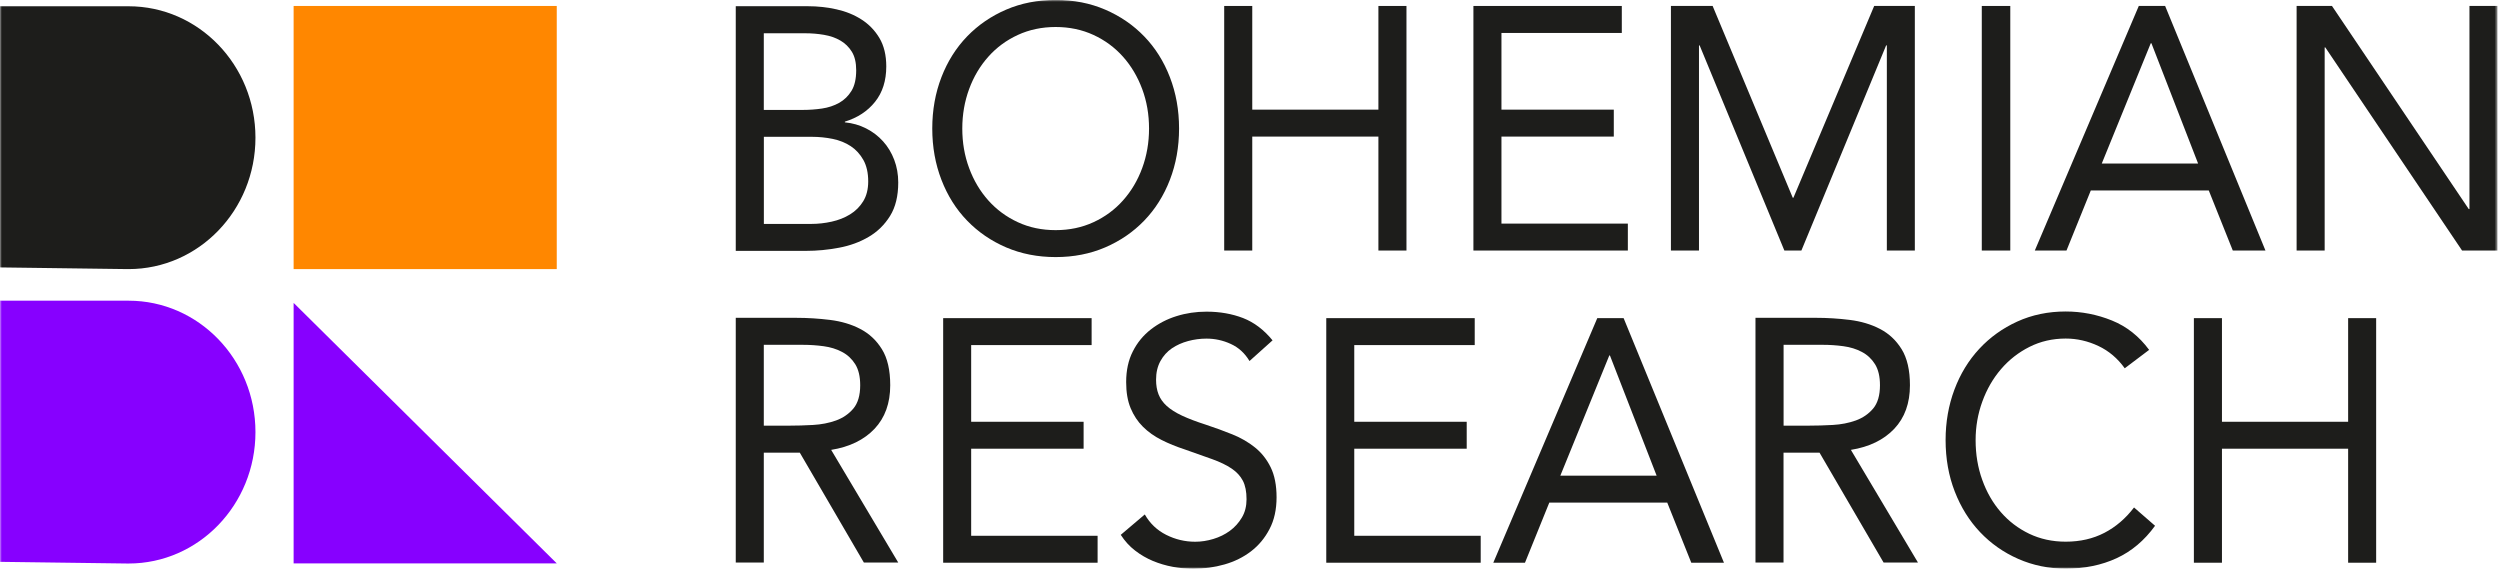
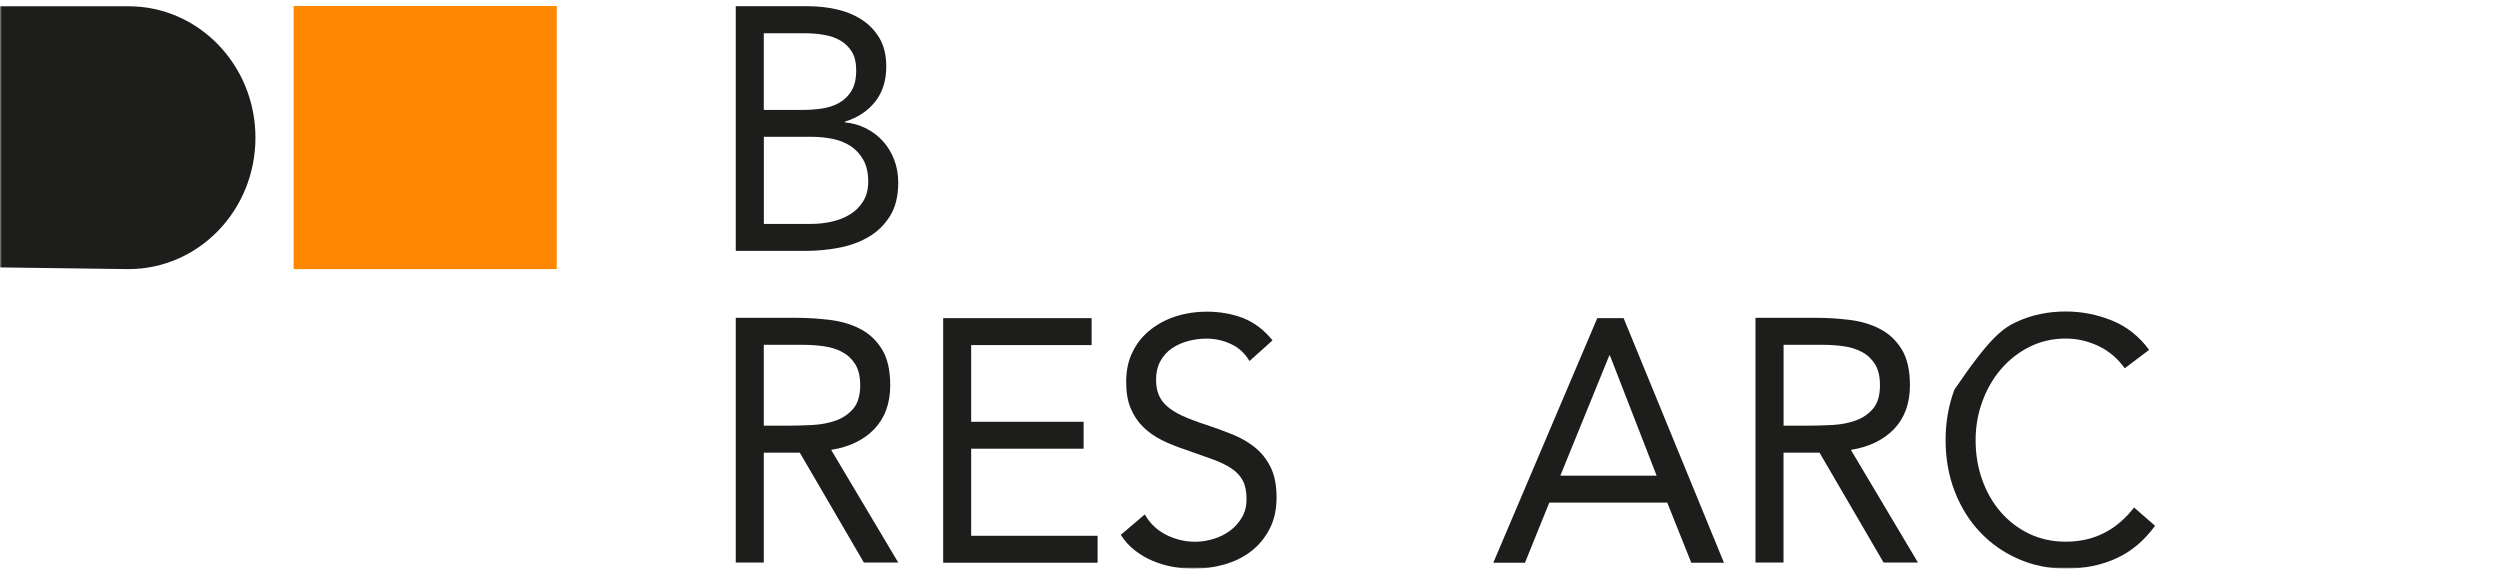
<svg xmlns="http://www.w3.org/2000/svg" width="677" height="154" viewBox="0 0 677 154" fill="none">
  <mask id="mask0_4210_40" style="mask-type:luminance" maskUnits="userSpaceOnUse" x="0" y="0" width="677" height="154">
    <path d="M676.371 0H0V154H676.371V0Z" fill="white" />
  </mask>
  <g mask="url(#mask0_4210_40)">
    <path d="M206.837 60.638H219.671C221.541 60.638 223.381 60.433 225.22 60.024C227.06 59.615 228.711 58.971 230.19 58.059C231.669 57.162 232.849 55.967 233.76 54.505C234.656 53.042 235.112 51.249 235.112 49.127C235.112 46.815 234.672 44.88 233.807 43.324C232.926 41.767 231.795 40.509 230.379 39.581C228.965 38.653 227.344 37.993 225.504 37.615C223.664 37.238 221.778 37.049 219.859 37.049H206.854V60.638H206.837ZM206.837 29.768H217.31C219.12 29.768 220.88 29.643 222.595 29.391C224.309 29.139 225.867 28.62 227.25 27.85C228.634 27.064 229.751 25.979 230.6 24.579C231.449 23.179 231.858 21.324 231.858 19.012C231.858 16.952 231.465 15.285 230.679 14.011C229.891 12.738 228.853 11.716 227.565 10.976C226.274 10.222 224.797 9.718 223.146 9.435C221.494 9.152 219.811 9.011 218.129 9.011H206.837V29.768ZM199.258 1.683H218.773C221.415 1.683 224.011 1.966 226.542 2.532C229.074 3.098 231.323 4.01 233.319 5.299C235.3 6.573 236.921 8.24 238.147 10.3C239.375 12.36 240.003 14.924 240.003 17.974C240.003 21.843 238.996 25.035 236.968 27.567C234.956 30.099 232.219 31.891 228.79 32.945V33.134C230.835 33.322 232.754 33.873 234.53 34.769C236.307 35.666 237.849 36.845 239.138 38.276C240.428 39.707 241.434 41.374 242.157 43.277C242.88 45.179 243.243 47.224 243.243 49.41C243.243 53.089 242.503 56.109 241.026 58.483C239.547 60.858 237.628 62.745 235.238 64.144C232.863 65.544 230.174 66.535 227.202 67.085C224.215 67.651 221.259 67.934 218.301 67.934H199.243V1.683H199.258Z" fill="#1D1D1B" />
  </g>
  <mask id="mask1_4210_40" style="mask-type:luminance" maskUnits="userSpaceOnUse" x="0" y="0" width="677" height="154">
-     <path d="M676.371 0H0V154H676.371V0Z" fill="white" />
-   </mask>
+     </mask>
  <g mask="url(#mask1_4210_40)">
    <path d="M285.875 62.32C289.617 62.32 293.029 61.597 296.127 60.166C299.225 58.735 301.899 56.769 304.116 54.269C306.349 51.769 308.079 48.859 309.305 45.526C310.533 42.192 311.161 38.622 311.161 34.816C311.161 31.011 310.547 27.441 309.305 24.107C308.063 20.773 306.332 17.849 304.116 15.364C301.883 12.864 299.225 10.898 296.127 9.467C293.029 8.036 289.601 7.312 285.875 7.312C282.147 7.312 278.718 8.036 275.62 9.467C272.522 10.898 269.85 12.864 267.633 15.364C265.399 17.864 263.67 20.773 262.443 24.107C261.217 27.441 260.588 31.011 260.588 34.816C260.588 38.622 261.2 42.192 262.443 45.526C263.67 48.859 265.415 51.784 267.633 54.269C269.866 56.769 272.522 58.735 275.62 60.166C278.735 61.613 282.147 62.32 285.875 62.32ZM285.875 69.617C281 69.617 276.534 68.736 272.46 66.991C268.403 65.245 264.866 62.824 261.893 59.741C258.905 56.659 256.593 52.979 254.942 48.702C253.29 44.425 252.458 39.801 252.458 34.801C252.458 29.816 253.29 25.177 254.942 20.899C256.593 16.622 258.921 12.942 261.893 9.86C264.88 6.778 268.403 4.356 272.46 2.611C276.518 0.865 281 -0.016 285.875 -0.016C290.749 -0.016 295.231 0.865 299.288 2.611C303.346 4.356 306.884 6.778 309.856 9.86C312.844 12.942 315.154 16.622 316.806 20.899C318.457 25.177 319.291 29.8 319.291 34.801C319.291 39.786 318.457 44.425 316.806 48.702C315.154 52.979 312.828 56.659 309.856 59.741C306.884 62.824 303.346 65.245 299.288 66.991C295.231 68.736 290.766 69.617 285.875 69.617Z" fill="#1D1D1B" />
    <path d="M331.513 1.615H339.112V29.692H373.272V1.615H380.872V67.846H373.272V36.987H339.112V67.846H331.513V1.615Z" fill="#1D1D1B" />
    <path d="M399 1.615H439.185V8.925H406.594V29.692H437.015V36.987H406.594V60.552H440.821V67.846H399V1.615Z" fill="#1D1D1B" />
    <path d="M452.487 1.615H463.782L485.473 53.54H485.662L507.527 1.615H518.538V67.846H510.957V12.29H510.768L487.817 67.846H483.208L460.257 12.29H460.085V67.846H452.487V1.615Z" fill="#1D1D1B" />
    <path d="M544.385 1.615H536.667V67.846H544.385V1.615Z" fill="#1D1D1B" />
    <path d="M582.61 11.724H582.422L569.159 44.281H595.244L582.61 11.724ZM579.184 1.615H586.318L613.487 67.846H604.64L598.136 51.575H566.189L559.605 67.846H551.026L579.184 1.615Z" fill="#1D1D1B" />
    <path d="M668.728 1.615V56.622H668.538L631.501 1.615H621.923V67.846H629.519V12.84H629.693L666.73 67.846H676.308V1.615H668.728Z" fill="#1D1D1B" />
  </g>
  <mask id="mask2_4210_40" style="mask-type:luminance" maskUnits="userSpaceOnUse" x="0" y="0" width="677" height="154">
    <path d="M676.371 0H0V154H676.371V0Z" fill="white" />
  </mask>
  <g mask="url(#mask2_4210_40)">
    <path d="M206.837 115.269H213.615C215.722 115.269 217.908 115.206 220.157 115.08C222.422 114.954 224.497 114.545 226.385 113.869C228.288 113.177 229.844 112.108 231.086 110.645C232.314 109.183 232.942 107.076 232.942 104.324C232.942 101.949 232.486 100.046 231.59 98.615C230.693 97.184 229.498 96.068 228.02 95.297C226.542 94.511 224.89 94.008 223.05 93.756C221.211 93.504 219.355 93.379 217.501 93.379H206.837V115.269ZM199.243 86.066H215.596C218.664 86.066 221.729 86.255 224.765 86.632C227.8 87.01 230.537 87.812 232.942 89.07C235.349 90.312 237.314 92.136 238.808 94.542C240.317 96.948 241.073 100.204 241.073 104.324C241.073 109.199 239.657 113.114 236.826 116.118C233.996 119.106 230.081 121.024 225.08 121.826L243.243 152.334H233.933L216.587 122.581H206.837V152.334H199.243V86.066Z" fill="#1D1D1B" />
    <path d="M255.41 86.153H295.61V93.448H262.992V114.215H293.44V121.509H262.992V145.09H297.231V152.384H255.41V86.153Z" fill="#1D1D1B" />
  </g>
  <mask id="mask3_4210_40" style="mask-type:luminance" maskUnits="userSpaceOnUse" x="0" y="0" width="677" height="154">
    <path d="M676.371 0H0V154H676.371V0Z" fill="white" />
  </mask>
  <g mask="url(#mask3_4210_40)">
    <path d="M338.366 97.765C337.093 95.642 335.409 94.101 333.302 93.142C331.195 92.167 328.993 91.695 326.713 91.695C325.031 91.695 323.364 91.915 321.743 92.356C320.124 92.796 318.661 93.441 317.357 94.321C316.068 95.202 315.029 96.35 314.242 97.781C313.456 99.212 313.063 100.894 313.063 102.829C313.063 104.323 313.284 105.659 313.74 106.807C314.196 107.971 314.935 109.009 315.957 109.937C316.98 110.864 318.363 111.745 320.108 112.563C321.855 113.38 323.992 114.183 326.525 115C328.993 115.818 331.384 116.683 333.711 117.626C336.023 118.554 338.082 119.749 339.859 121.18C341.638 122.611 343.052 124.404 344.106 126.559C345.159 128.713 345.694 131.418 345.694 134.657C345.694 137.96 345.066 140.837 343.791 143.259C342.533 145.696 340.85 147.709 338.775 149.298C336.698 150.886 334.309 152.081 331.588 152.852C328.867 153.622 326.085 154.015 323.19 154.015C321.32 154.015 319.464 153.842 317.592 153.496C315.721 153.15 313.928 152.616 312.214 151.908C310.5 151.185 308.881 150.257 307.386 149.093C305.877 147.945 304.588 146.514 303.502 144.832L310.012 139.312C311.396 141.749 313.331 143.589 315.8 144.832C318.268 146.074 320.88 146.703 323.662 146.703C325.283 146.703 326.934 146.451 328.585 145.948C330.237 145.445 331.73 144.721 333.051 143.746C334.372 142.787 335.456 141.576 336.305 140.145C337.156 138.714 337.563 137.063 337.563 135.192C337.563 133.132 337.233 131.465 336.572 130.191C335.912 128.917 334.891 127.801 333.507 126.873C332.123 125.945 330.377 125.096 328.269 124.341C326.162 123.586 323.694 122.721 320.864 121.715C318.568 120.96 316.461 120.111 314.542 119.136C312.607 118.161 310.94 116.982 309.526 115.582C308.109 114.183 306.993 112.5 306.176 110.534C305.358 108.569 304.965 106.21 304.965 103.473C304.965 100.297 305.562 97.513 306.774 95.155C307.968 92.78 309.605 90.799 311.649 89.21C313.693 87.622 316.019 86.411 318.599 85.609C321.194 84.791 323.899 84.398 326.729 84.398C330.346 84.398 333.632 84.98 336.621 86.128C339.608 87.292 342.266 89.305 344.608 92.167L338.366 97.765Z" fill="#1D1D1B" />
-     <path d="M359.154 86.153H399.354V93.448H366.735V114.215H397.184V121.509H366.735V145.09H400.974V152.384H359.154V86.153Z" fill="#1D1D1B" />
    <path d="M435.969 96.262H435.797L422.534 128.819H448.619L435.969 96.262ZM432.543 86.153H439.677L466.846 152.384H457.999L451.495 136.113H419.548L412.964 152.384H404.385L432.543 86.153Z" fill="#1D1D1B" />
    <path d="M482.978 115.267H489.756C491.863 115.267 494.049 115.204 496.314 115.078C498.578 114.952 500.654 114.543 502.541 113.867C504.443 113.175 506.001 112.106 507.243 110.643C508.469 109.181 509.097 107.074 509.097 104.322C509.097 101.947 508.642 100.044 507.746 98.613C506.85 97.182 505.655 96.066 504.176 95.295C502.699 94.509 501.047 94.006 499.208 93.754C497.368 93.503 495.512 93.377 493.656 93.377H482.995V115.267H482.978ZM475.383 86.064H491.737C494.803 86.064 497.871 86.253 500.906 86.631C503.941 87.008 506.66 87.81 509.083 89.068C511.488 90.31 513.454 92.135 514.949 94.541C516.442 96.946 517.212 100.202 517.212 104.322C517.212 109.197 515.798 113.112 512.967 116.116C510.137 119.104 506.22 121.022 501.22 121.824L519.382 152.332H510.074L492.728 122.579H482.978V152.332H475.383V86.064Z" fill="#1D1D1B" />
-     <path d="M575.38 99.731C573.447 97.042 571.073 95.029 568.242 93.693C565.411 92.356 562.455 91.68 559.388 91.68C555.834 91.68 552.564 92.435 549.592 93.928C546.619 95.422 544.04 97.435 541.87 99.967C539.7 102.499 538.016 105.424 536.807 108.758C535.595 112.091 534.997 115.567 534.997 119.184C534.997 123.052 535.595 126.653 536.807 129.987C538.002 133.321 539.684 136.23 541.823 138.683C543.961 141.152 546.524 143.102 549.496 144.533C552.485 145.964 555.771 146.687 559.388 146.687C563.304 146.687 566.795 145.886 569.861 144.297C572.928 142.709 575.617 140.413 577.897 137.425L583.59 142.379C580.697 146.373 577.222 149.298 573.164 151.169C569.107 153.041 564.514 153.984 559.388 153.984C554.813 153.984 550.534 153.104 546.556 151.358C542.577 149.613 539.133 147.191 536.209 144.109C533.283 141.026 531.004 137.362 529.353 133.116C527.701 128.87 526.868 124.231 526.868 119.168C526.868 114.309 527.669 109.748 529.257 105.502C530.846 101.257 533.095 97.577 535.988 94.463C538.881 91.349 542.31 88.881 546.289 87.072C550.268 85.264 554.623 84.352 559.388 84.352C563.728 84.352 567.896 85.169 571.905 86.789C575.915 88.409 579.264 91.066 581.985 94.746L575.38 99.731Z" fill="#1D1D1B" />
-     <path d="M594.103 86.153H601.706V114.215H635.875V86.153H643.462V152.384H635.875V121.509H601.706V152.384H594.103V86.153Z" fill="#1D1D1B" />
-     <path d="M79.513 152.564H150.769L79.513 82.025V152.564Z" fill="#8700FF" />
+     <path d="M575.38 99.731C573.447 97.042 571.073 95.029 568.242 93.693C565.411 92.356 562.455 91.68 559.388 91.68C555.834 91.68 552.564 92.435 549.592 93.928C546.619 95.422 544.04 97.435 541.87 99.967C539.7 102.499 538.016 105.424 536.807 108.758C535.595 112.091 534.997 115.567 534.997 119.184C534.997 123.052 535.595 126.653 536.807 129.987C538.002 133.321 539.684 136.23 541.823 138.683C543.961 141.152 546.524 143.102 549.496 144.533C552.485 145.964 555.771 146.687 559.388 146.687C563.304 146.687 566.795 145.886 569.861 144.297C572.928 142.709 575.617 140.413 577.897 137.425L583.59 142.379C580.697 146.373 577.222 149.298 573.164 151.169C569.107 153.041 564.514 153.984 559.388 153.984C554.813 153.984 550.534 153.104 546.556 151.358C542.577 149.613 539.133 147.191 536.209 144.109C533.283 141.026 531.004 137.362 529.353 133.116C527.701 128.87 526.868 124.231 526.868 119.168C526.868 114.309 527.669 109.748 529.257 105.502C538.881 91.349 542.31 88.881 546.289 87.072C550.268 85.264 554.623 84.352 559.388 84.352C563.728 84.352 567.896 85.169 571.905 86.789C575.915 88.409 579.264 91.066 581.985 94.746L575.38 99.731Z" fill="#1D1D1B" />
    <path d="M150.769 1.615H79.513V72.872H150.769V1.615Z" fill="#FF8700" />
    <path d="M34.549 1.698C34.643 1.698 34.722 1.698 34.816 1.698C53.797 1.698 69.177 17.628 69.177 37.285C69.177 56.942 53.797 72.872 34.816 72.872C34.722 72.872 34.643 72.872 34.549 72.872L0 72.416V1.698H34.549Z" fill="#1D1D1B" />
-     <path d="M34.549 81.427C34.643 81.427 34.722 81.427 34.816 81.427C53.797 81.427 69.177 97.357 69.177 117.014C69.177 136.671 53.797 152.601 34.816 152.601C34.722 152.601 34.643 152.601 34.549 152.601L0 152.145V81.411L34.549 81.427Z" fill="#8700FF" />
  </g>
</svg>